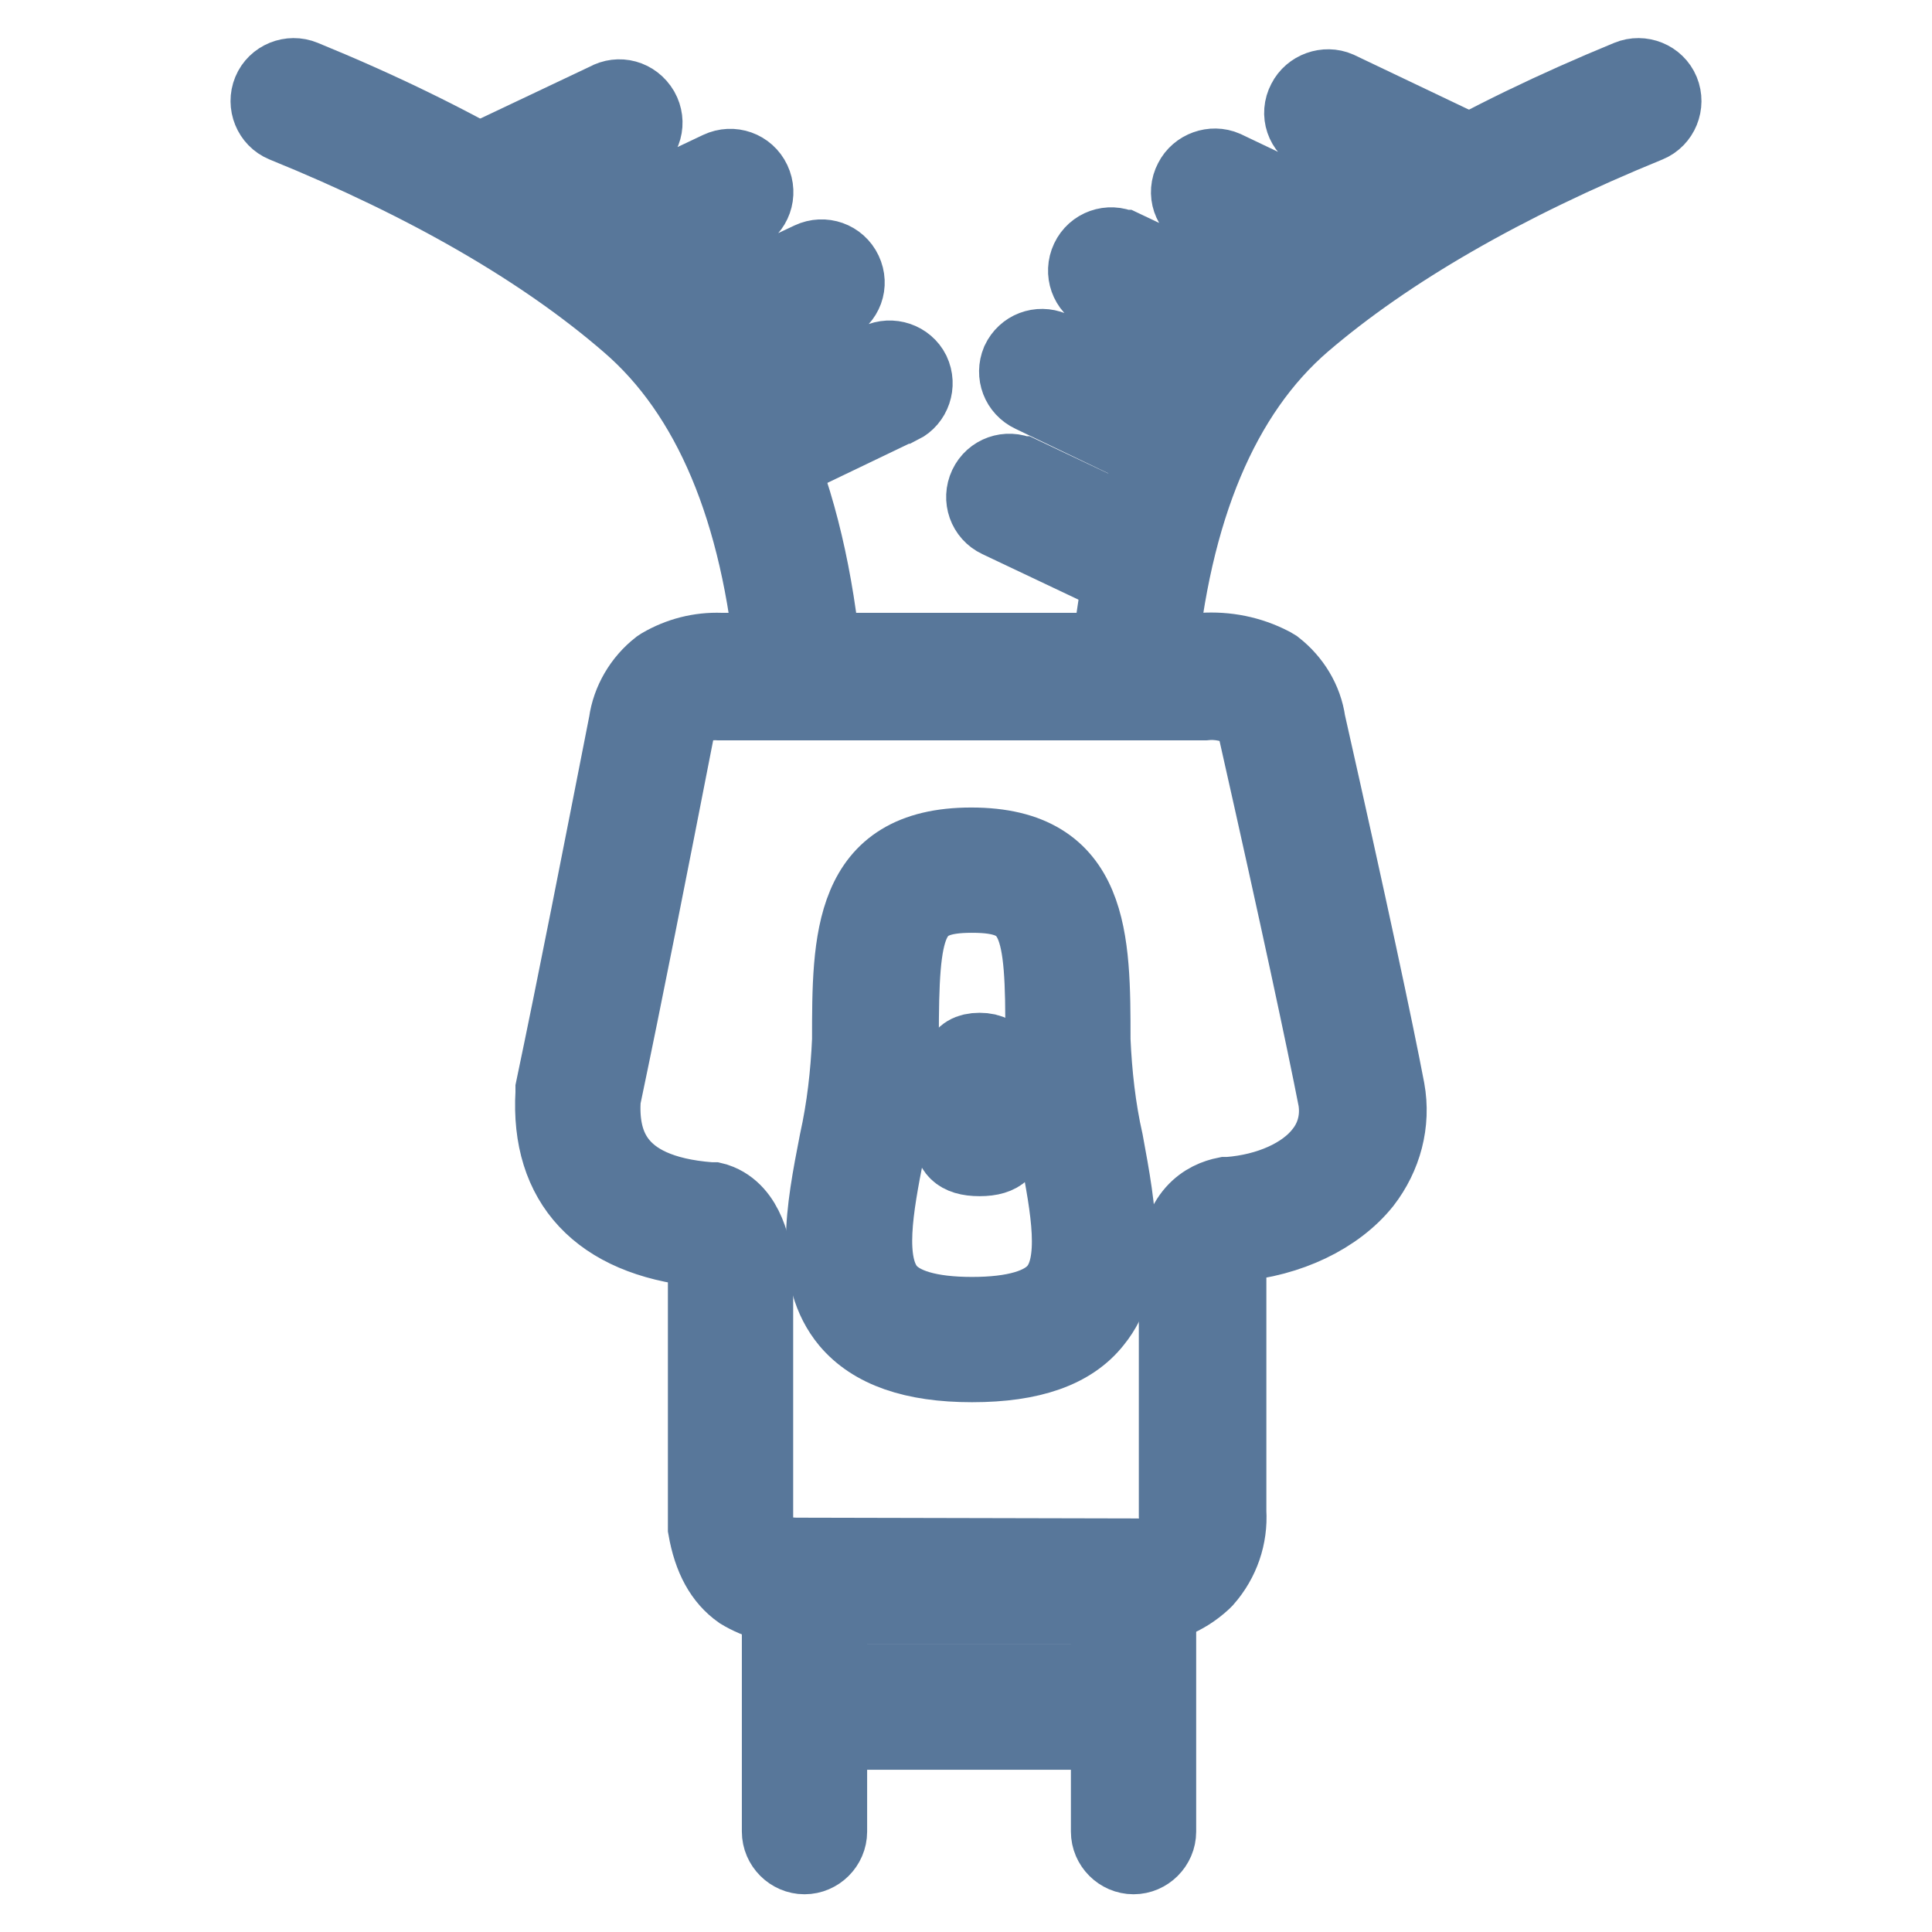
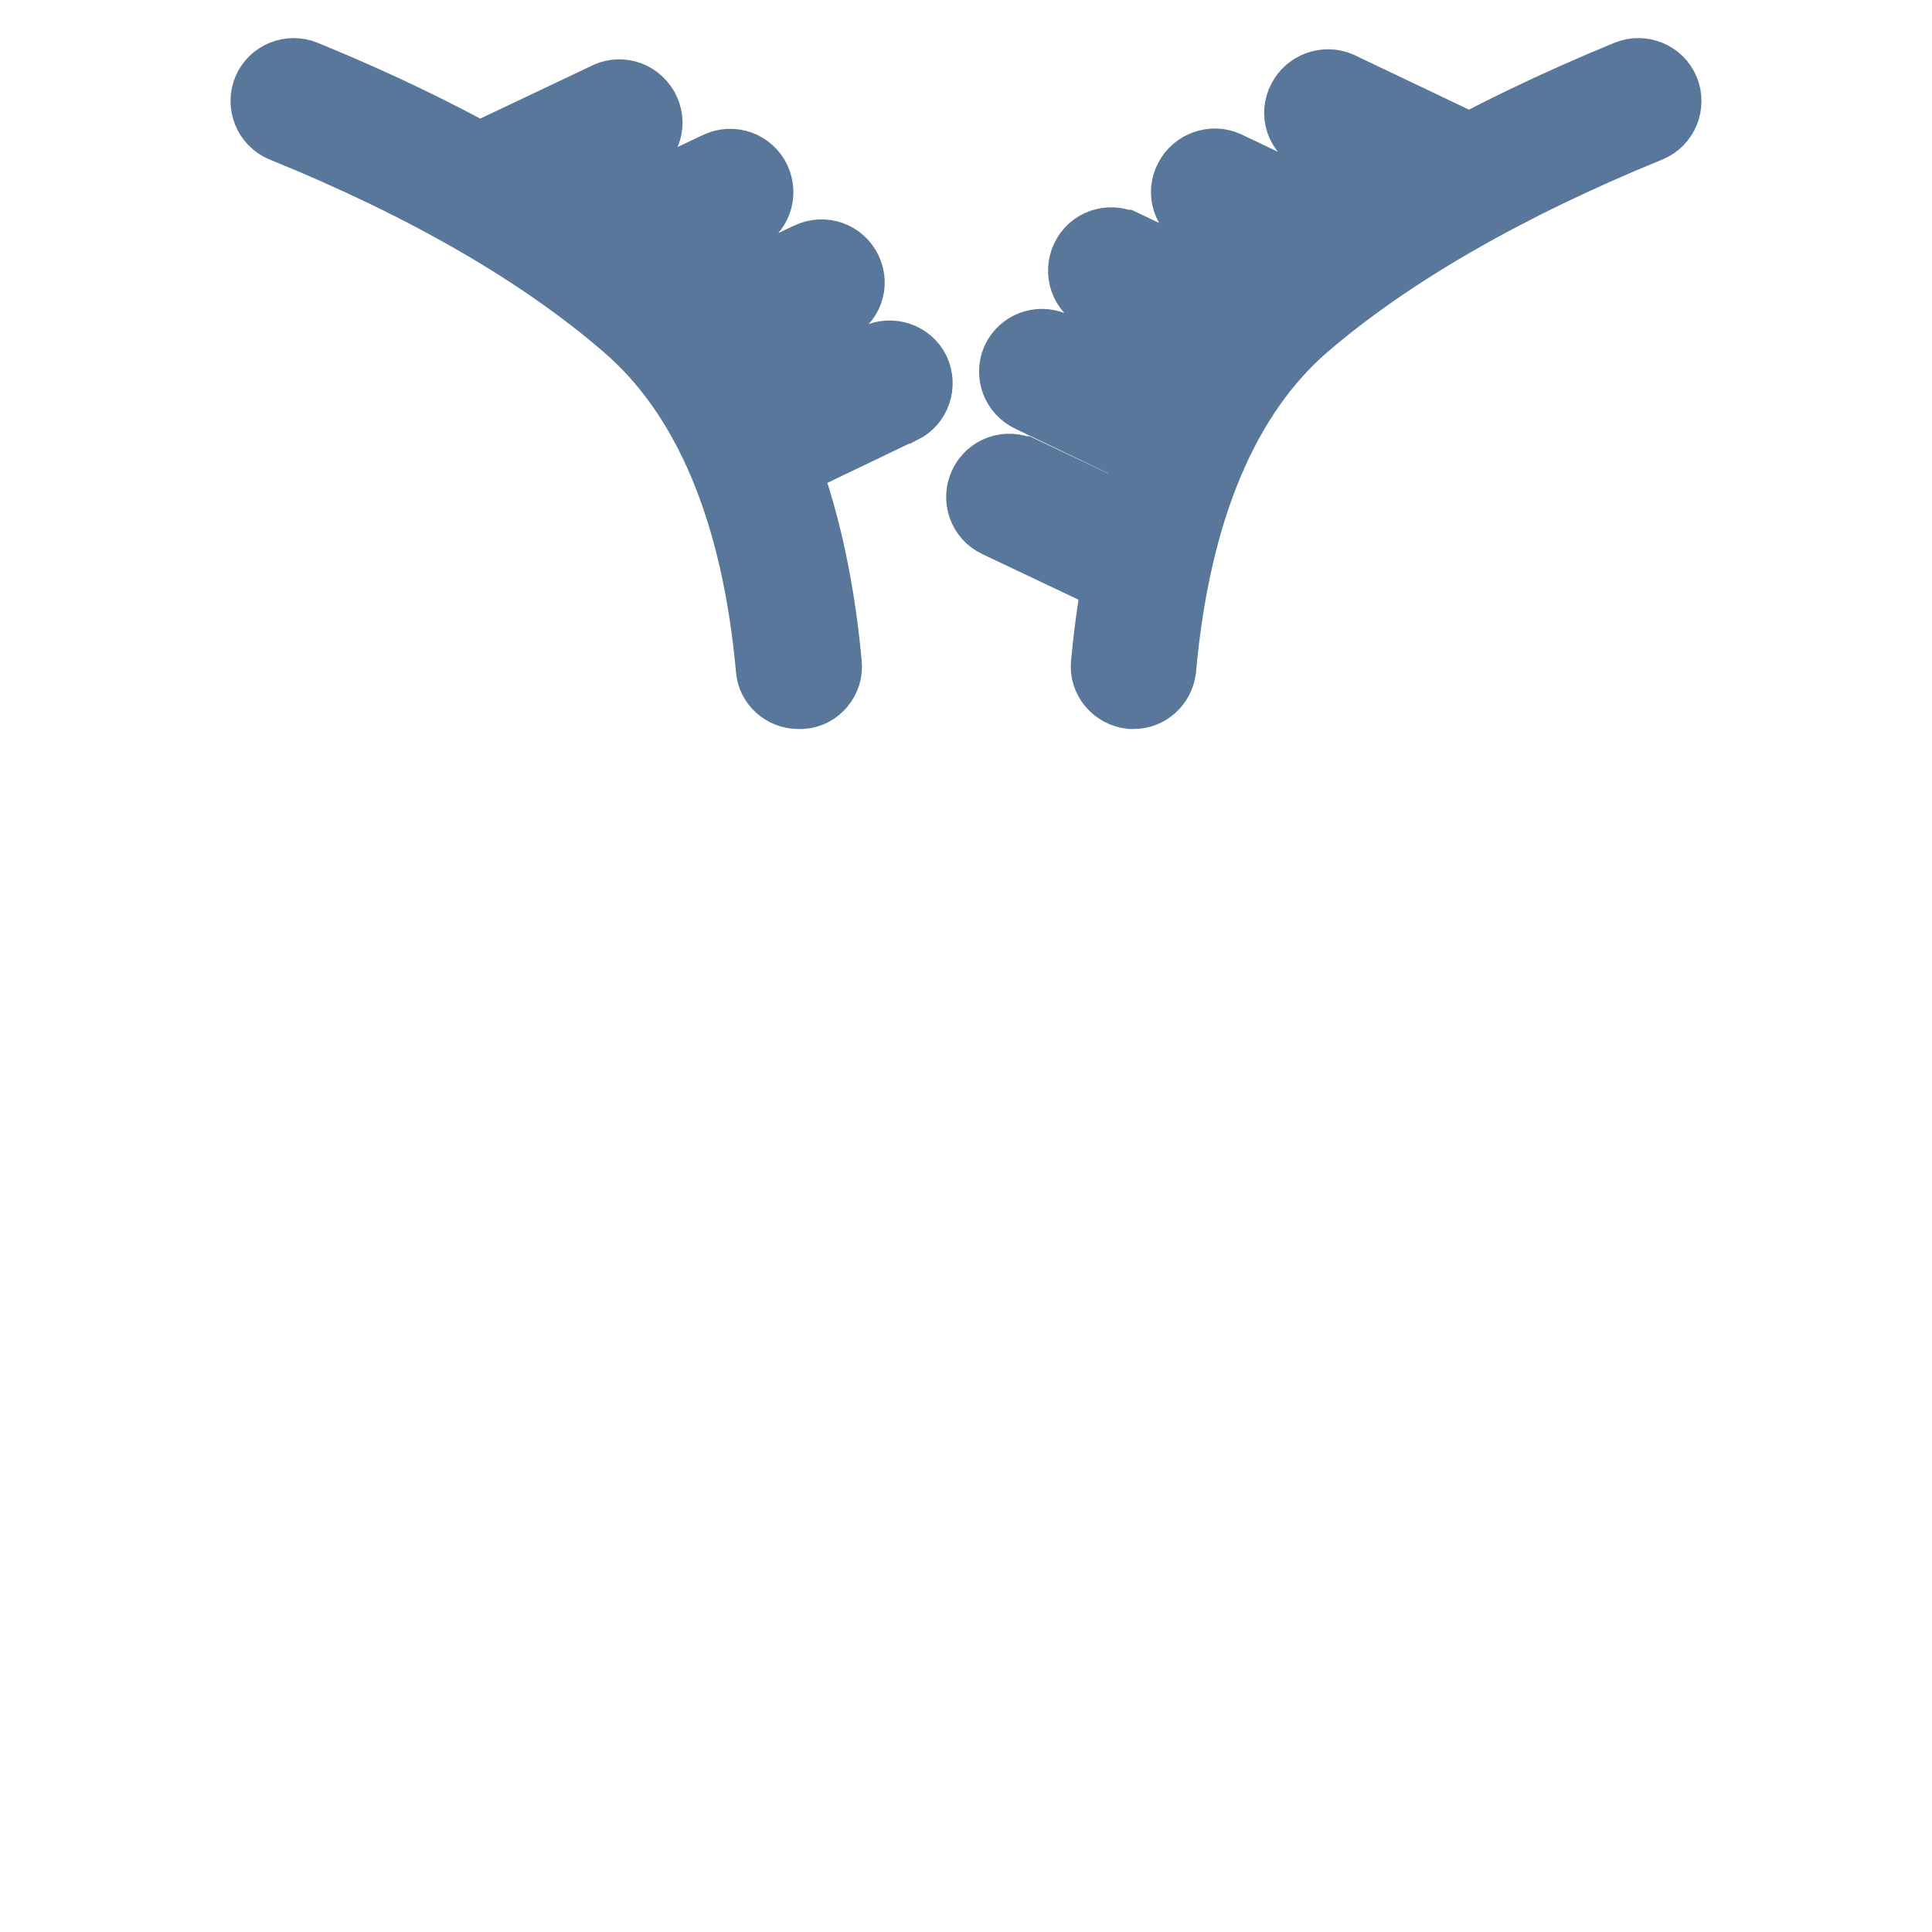
<svg xmlns="http://www.w3.org/2000/svg" version="1.1" x="0px" y="0px" viewBox="0 0 256 256" enable-background="new 0 0 256 256" xml:space="preserve">
  <g>
-     <path stroke-width="10" fill-opacity="0" stroke="#58779a" d="M151,212.9h-45.2c-2.7,0.1-5.4-0.6-7.7-2c-2.4-1.7-3.9-4.4-4.6-8.4v-34c-0.1-1-0.4-2.1-0.8-3 c-13.3-1.4-20.1-8.7-19.4-20.7v-0.5c3-14.3,6.2-30.7,9.7-48.5c0.4-2.9,2-5.6,4.3-7.4l0.3-0.2c2.4-1.4,5.1-2.1,7.9-2h63.8 c3.2-0.2,6.3,0.4,9.2,1.9l0.5,0.3c2.3,1.8,3.9,4.4,4.3,7.3c5.5,24.4,9,40.8,10.5,48.7c0.8,4.4-0.4,8.8-3.1,12.3 c-3.6,4.5-9.9,7.5-16.9,8.1c-0.8,0.3-1,2.2-1,3.3v32.2c0.2,3.3-0.9,6.5-3.1,9l-0.3,0.3C157,211.8,154,213,151,212.9L151,212.9z  M150.3,206.2h0.2c1.5,0.1,2.9-0.4,4.1-1.3c0.9-1.1,1.4-2.6,1.3-4.1v-32.5c0-7.6,4-9.5,6.5-10h0.4c5.3-0.4,10-2.5,12.4-5.6 c1.6-2,2.2-4.5,1.8-7c-1.5-7.7-5-24.1-10.5-48.5v-0.3c-0.1-1.1-0.7-2.1-1.5-2.8c-1.7-0.8-3.6-1.2-5.4-1H95.3 c-1.4-0.1-2.9,0.2-4.1,0.9c-0.9,0.7-1.5,1.8-1.6,2.9v0.2c-3.5,17.9-6.7,34.2-9.7,48.5c-0.3,5.3,1,12.4,14.2,13.4h0.4l0.4,0.1 c4.2,1.4,5,6.9,5.2,8.7v33.8c0.5,2.6,1.3,3.3,1.5,3.5c1.2,0.7,2.6,1,4,1L150.3,206.2z" />
    <path stroke-width="10" fill-opacity="0" stroke="#58779a" d="M105.8,91.6c-1.7,0-3.2-1.3-3.3-3c-1.9-21-8.4-36.4-19.2-45.7c-11.2-9.7-26.5-18.6-45.7-26.4 c-1.7-0.7-2.5-2.7-1.8-4.4c0.7-1.7,2.7-2.5,4.4-1.8c19.8,8.1,35.8,17.4,47.5,27.5c12.1,10.5,19.4,27.4,21.5,50.2 c0.2,1.8-1.2,3.5-3,3.6L105.8,91.6z M150.2,91.6h-0.3c-1.8-0.2-3.2-1.8-3-3.6c2.1-22.8,9.3-39.7,21.4-50.2 c11.8-10.2,27.8-19.4,47.5-27.5c1.7-0.7,3.7,0.1,4.4,1.8c0.7,1.7-0.1,3.7-1.8,4.4l0,0c-19.1,7.8-34.5,16.7-45.7,26.3 c-10.8,9.3-17.3,24.7-19.2,45.8C153.3,90.3,151.9,91.6,150.2,91.6z" />
    <path stroke-width="10" fill-opacity="0" stroke="#58779a" d="M151,77.4c-0.5,0-1-0.1-1.4-0.3l-17.3-8.2c-1.7-0.8-2.4-2.8-1.6-4.5c0.8-1.7,2.8-2.4,4.5-1.6c0,0,0,0,0.1,0 l17.3,8.2c1.7,0.8,2.4,2.8,1.6,4.4C153.4,76.6,152.3,77.4,151,77.4L151,77.4z M100.6,62.4c-1.8,0-3.4-1.5-3.4-3.3 c0-1.3,0.7-2.5,1.9-3.1l17.3-8.2c1.7-0.8,3.7-0.1,4.5,1.5c0.8,1.7,0.1,3.7-1.5,4.5c0,0,0,0-0.1,0L102,62.1 C101.6,62.3,101.1,62.4,100.6,62.4z M91.5,48.9c-1.8,0-3.4-1.5-3.4-3.3c0-1.3,0.7-2.5,1.9-3l17.4-8.2c1.7-0.8,3.7-0.1,4.5,1.6 c0.8,1.7,0.1,3.6-1.6,4.4L93,48.6C92.5,48.8,92,48.9,91.5,48.9z M79.5,36.9c-1.8,0-3.4-1.5-3.4-3.3c0-1.3,0.7-2.5,1.9-3l17.3-8.2 c1.7-0.8,3.7-0.1,4.5,1.6c0.8,1.7,0.1,3.7-1.6,4.5c0,0,0,0,0,0l-17.3,8.2C80.5,36.8,80,36.9,79.5,36.9z M64.5,27.9 c-1.8,0-3.3-1.5-3.3-3.4c0-1.3,0.7-2.4,1.9-3l17.3-8.2c1.6-0.9,3.6-0.4,4.6,1.3c0.9,1.6,0.4,3.6-1.3,4.6c-0.1,0.1-0.3,0.1-0.4,0.2 l-17.3,8.2C65.5,27.8,65,27.9,64.5,27.9z M155.4,60.9c-0.5,0-1-0.1-1.4-0.3l-17.3-8.3c-1.7-0.8-2.4-2.7-1.7-4.4 c0.8-1.7,2.7-2.4,4.4-1.7c0,0,0.1,0,0.1,0.1l17.3,8.2c1.7,0.8,2.4,2.8,1.6,4.4C157.9,60.2,156.7,60.9,155.4,60.9L155.4,60.9z  M164.5,47.4c-0.5,0-1-0.1-1.4-0.3l-17.3-8.2c-1.7-0.8-2.4-2.8-1.6-4.5c0.8-1.7,2.8-2.4,4.5-1.6c0,0,0,0,0.1,0l17.3,8.2 c1.7,0.8,2.4,2.8,1.6,4.4C167,46.7,165.8,47.4,164.5,47.4L164.5,47.4z M178,36.9c-0.5,0-1-0.1-1.4-0.3l-17.2-8.2 c-1.7-0.8-2.4-2.8-1.5-4.5c0.8-1.6,2.8-2.3,4.4-1.6l17.2,8.2c1.7,0.8,2.4,2.8,1.6,4.4C180.4,36.2,179.2,36.9,178,36.9L178,36.9z  M193,26.4c-0.5,0-1-0.1-1.4-0.3l-17.2-8.2c-1.7-0.8-2.4-2.8-1.5-4.5c0.8-1.6,2.8-2.3,4.4-1.6l17.2,8.2c1.7,0.8,2.4,2.8,1.6,4.4 C195.5,25.7,194.3,26.4,193,26.4L193,26.4z" />
-     <path stroke-width="10" fill-opacity="0" stroke="#ddecd8" d="M116.1,137.7c0-13.4,0-22.5,12.8-22.5c12.8,0,12.8,9.1,12.8,22.5c0,17.4,13.5,39.7-12.8,39.7 C102.5,177.4,116.1,155.1,116.1,137.7z" />
-     <path stroke-width="10" fill-opacity="0" stroke="#58779a" d="M128.8,180.8c-7.8,0-13.2-1.9-16.4-5.7c-4.9-5.9-3.3-14.6-1.5-23.8c1-4.5,1.5-9,1.7-13.5 c0-13.3,0-25.8,16.1-25.8c16.1,0,16.1,12.5,16.1,25.8c0.2,4.5,0.7,9.1,1.7,13.5c1.7,9.2,3.3,17.9-1.5,23.8 C142,178.9,136.7,180.8,128.8,180.8L128.8,180.8z M128.8,118.6c-8.6,0-9.4,3.6-9.4,19.1c-0.2,5-0.8,9.9-1.9,14.8 c-1.5,7.6-2.8,14.8,0.1,18.4c1.8,2.2,5.6,3.3,11.2,3.3c5.6,0,9.4-1.1,11.2-3.3c2.9-3.5,1.6-10.7,0.1-18.4 c-1.1-4.9-1.7-9.8-1.9-14.8C138.3,122.2,137.4,118.6,128.8,118.6L128.8,118.6z" />
-     <path stroke-width="10" fill-opacity="0" stroke="#58779a" d="M126.9,144.4c0-3.1,0-5.2,2.9-5.2c2.9,0,2.9,2.1,2.9,5.2c0,4,3.1,9.1-2.9,9.1 C123.8,153.5,126.9,148.4,126.9,144.4z M106.6,246c-1.8,0-3.3-1.5-3.3-3.3v-33c0-1.8,1.5-3.3,3.3-3.3c1.8,0,3.3,1.5,3.3,3.3v33 C109.9,244.5,108.4,246,106.6,246z M150.2,246c-1.8,0-3.3-1.5-3.3-3.3v-33c0-1.8,1.5-3.3,3.3-3.3s3.3,1.5,3.3,3.3v33 C153.5,244.5,152,246,150.2,246L150.2,246z" />
-     <path stroke-width="10" fill-opacity="0" stroke="#58779a" d="M148.7,229.5h-40.6c-1.8,0-3.3-1.5-3.3-3.3c0-1.8,1.5-3.3,3.3-3.3h40.6c1.8,0,3.3,1.5,3.3,3.3 C152,228,150.5,229.5,148.7,229.5z" />
  </g>
</svg>